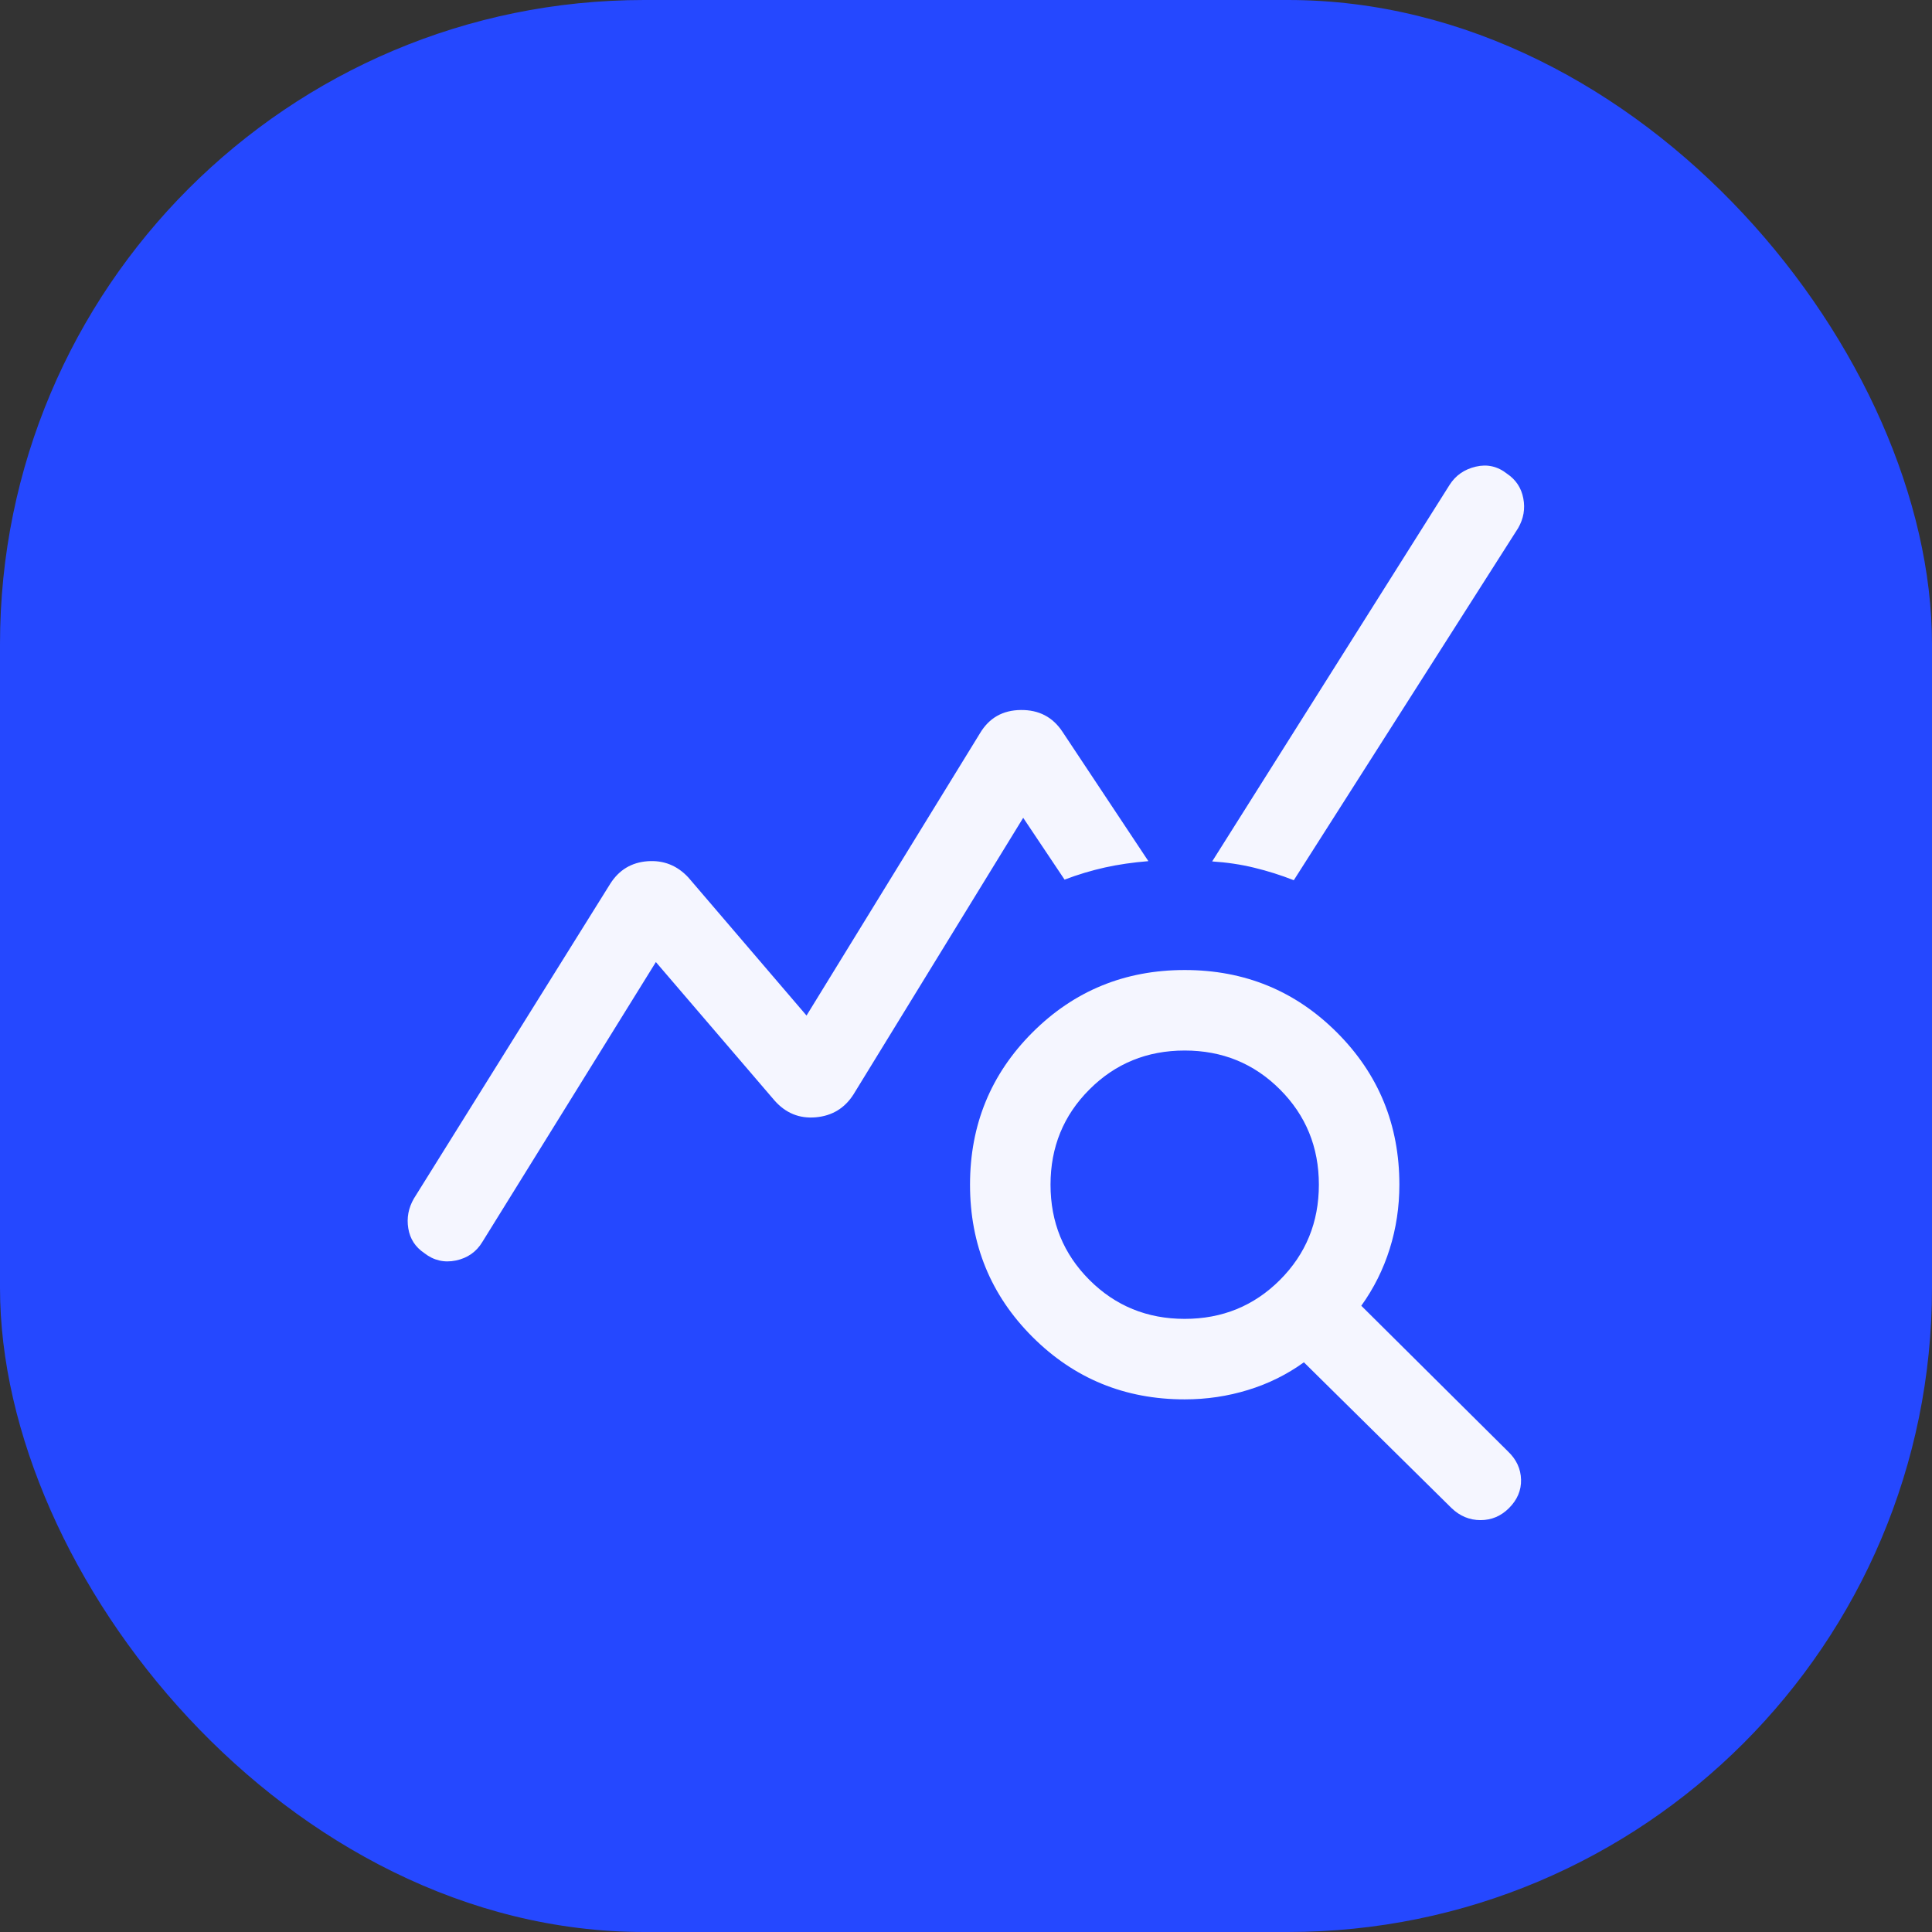
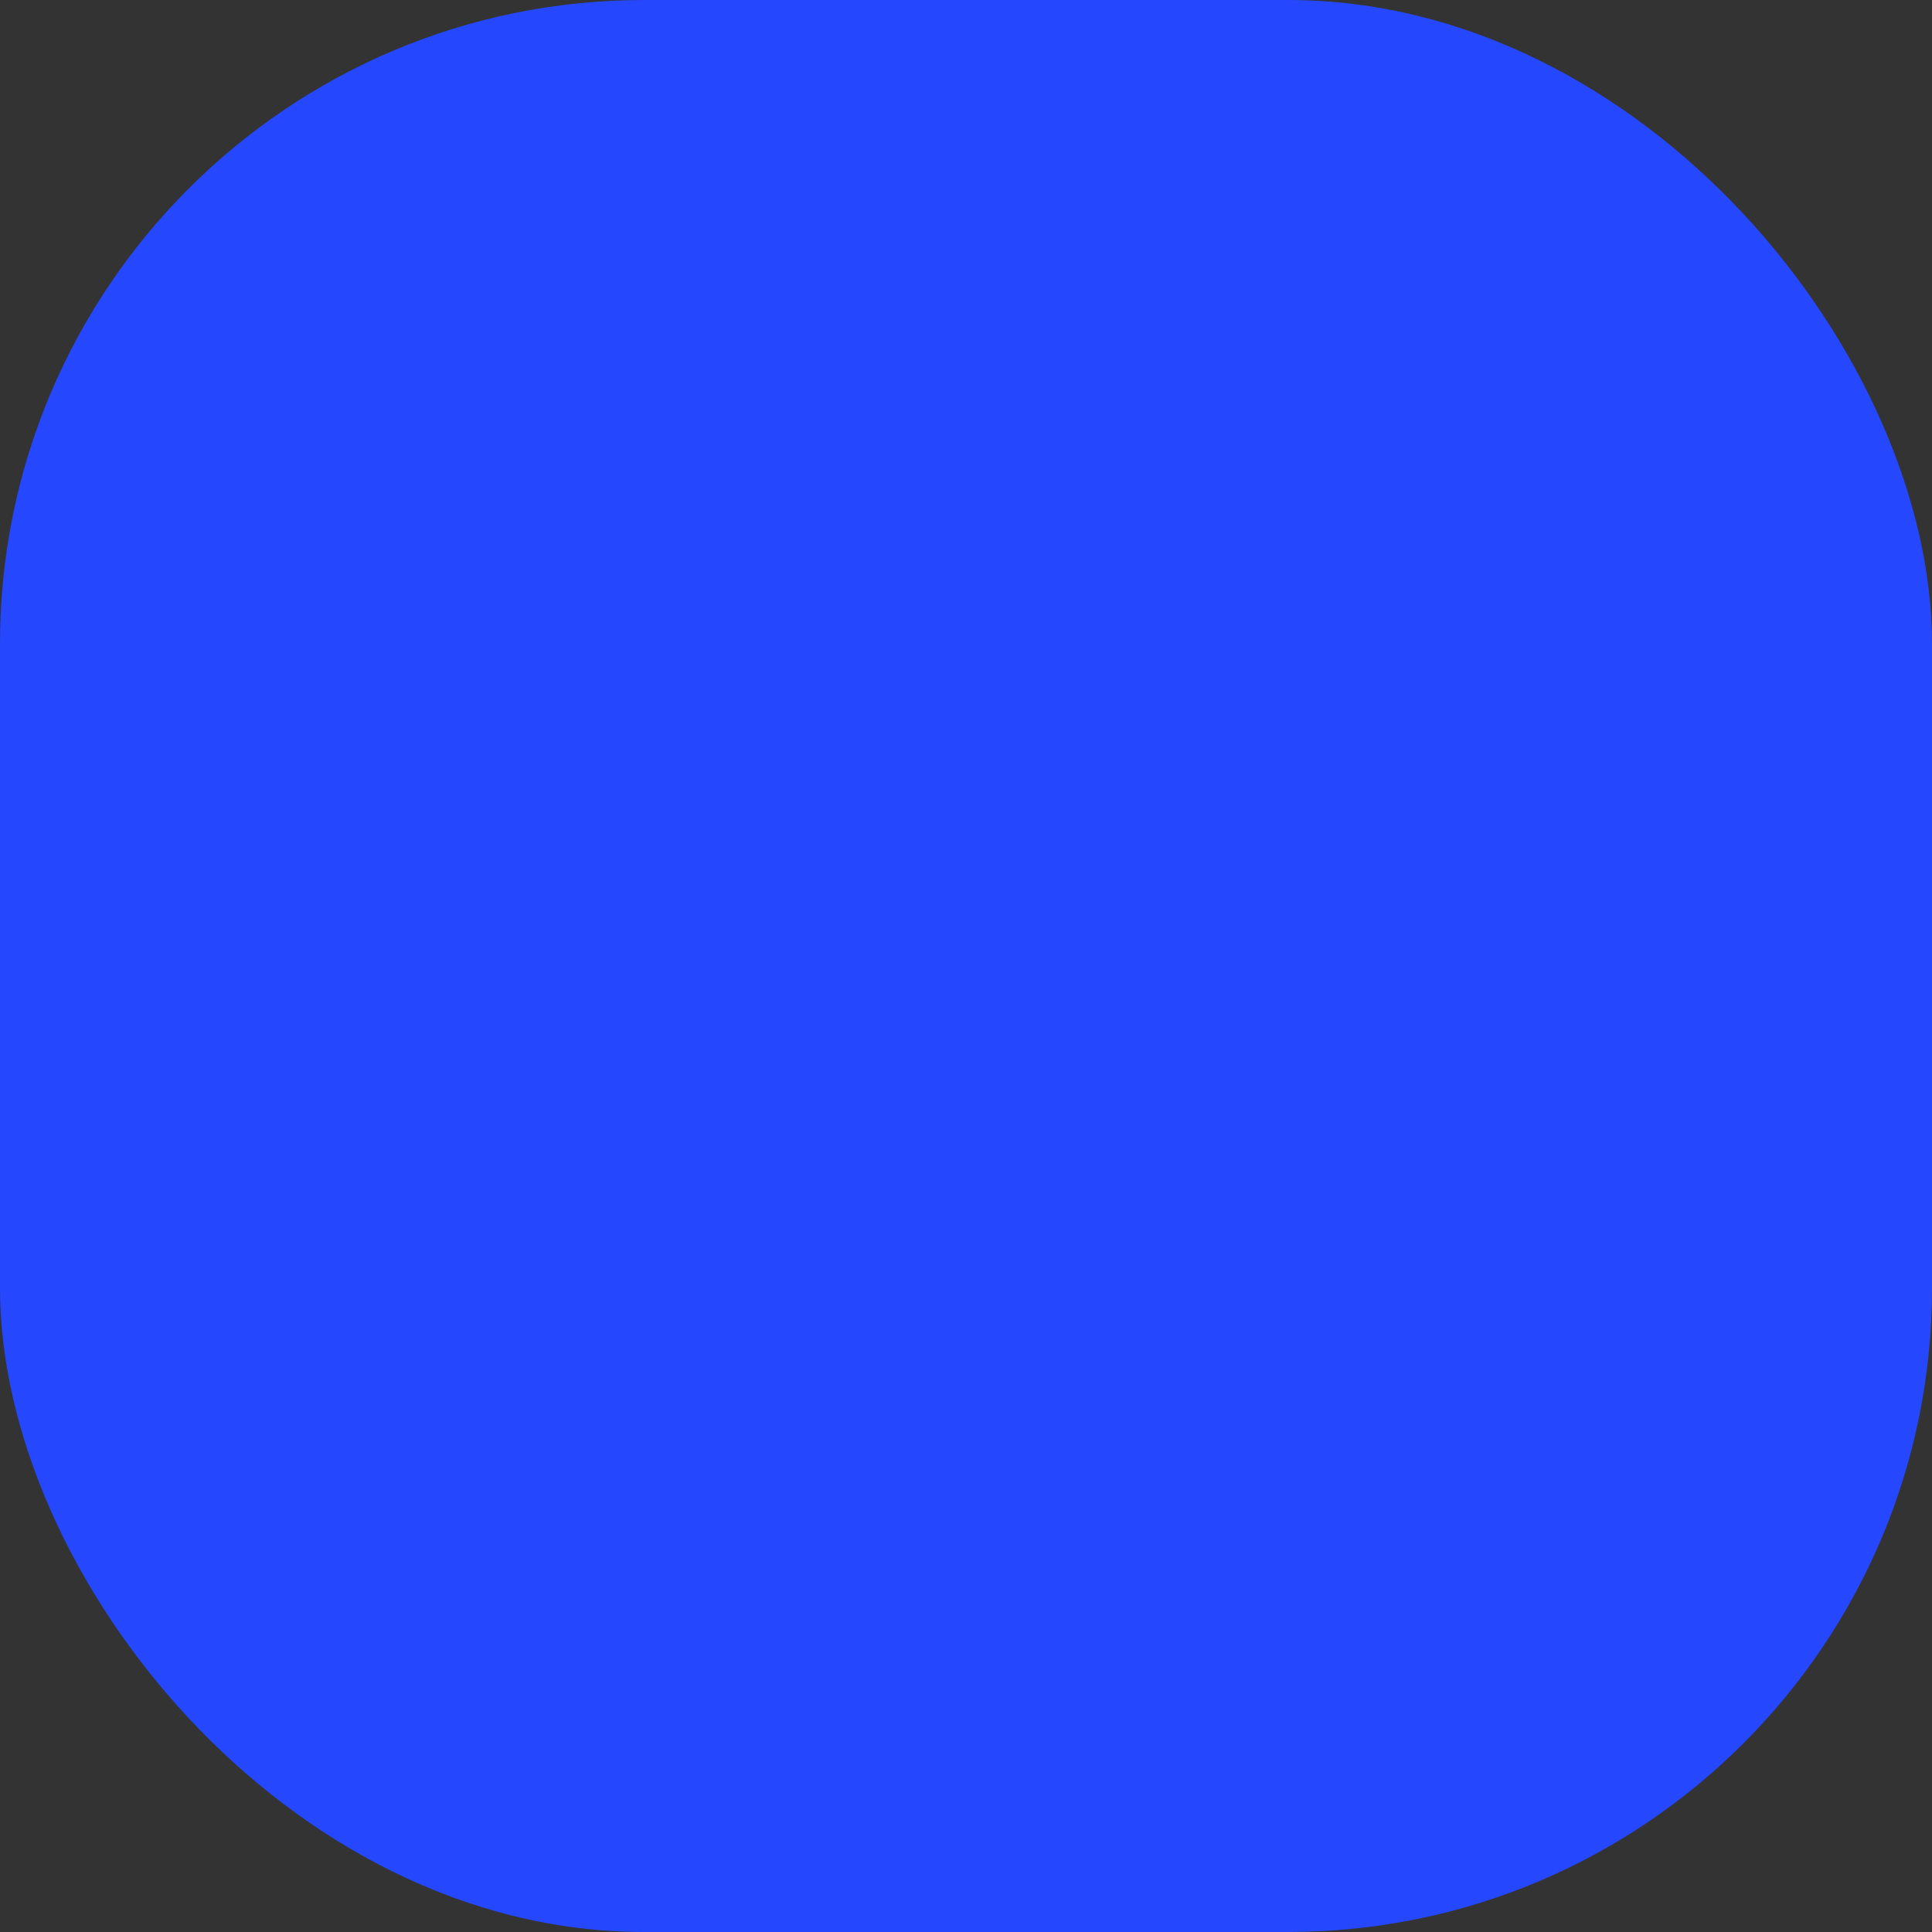
<svg xmlns="http://www.w3.org/2000/svg" width="48" height="48" viewBox="0 0 48 48" fill="none">
  <rect x="0" y="0" width="48" height="48" fill="#333333" stroke="none" />
  <rect width="48" height="48" rx="16" fill="#2548FF" />
-   <path d="M36.064 37.469L32.395 33.846C31.976 34.149 31.514 34.378 31.008 34.533C30.502 34.689 29.977 34.767 29.433 34.767C27.946 34.767 26.686 34.249 25.651 33.215C24.617 32.181 24.1 30.92 24.1 29.433C24.1 27.946 24.617 26.685 25.651 25.651C26.686 24.617 27.946 24.1 29.433 24.1C30.921 24.1 32.181 24.617 33.215 25.651C34.25 26.685 34.767 27.946 34.767 29.433C34.767 29.985 34.687 30.517 34.527 31.027C34.367 31.537 34.132 32.008 33.821 32.441L37.469 36.064C37.676 36.262 37.783 36.494 37.79 36.76C37.797 37.026 37.697 37.262 37.49 37.469C37.291 37.667 37.056 37.767 36.783 37.767C36.511 37.767 36.271 37.667 36.064 37.469ZM29.433 32.767C30.367 32.767 31.156 32.444 31.8 31.8C32.444 31.155 32.767 30.367 32.767 29.433C32.767 28.5 32.444 27.711 31.8 27.067C31.156 26.422 30.367 26.1 29.433 26.1C28.5 26.1 27.711 26.422 27.067 27.067C26.422 27.711 26.1 28.5 26.1 29.433C26.1 30.367 26.422 31.155 27.067 31.8C27.711 32.444 28.5 32.767 29.433 32.767ZM10.539 31.131C10.318 30.982 10.186 30.778 10.144 30.519C10.101 30.26 10.147 30.014 10.282 29.779L15.162 21.956C15.38 21.613 15.689 21.427 16.088 21.397C16.488 21.368 16.826 21.503 17.103 21.802L20.038 25.231L24.349 18.215C24.576 17.836 24.914 17.644 25.363 17.64C25.812 17.635 26.157 17.816 26.398 18.182L28.531 21.395C28.148 21.426 27.788 21.478 27.453 21.552C27.117 21.627 26.782 21.727 26.449 21.854L25.421 20.318L21.205 27.19C20.986 27.533 20.674 27.723 20.268 27.759C19.862 27.795 19.521 27.656 19.244 27.343L16.295 23.902L11.985 30.854C11.836 31.102 11.616 31.256 11.326 31.317C11.035 31.377 10.773 31.315 10.539 31.131ZM32.144 21.869C31.824 21.743 31.496 21.639 31.16 21.558C30.824 21.476 30.476 21.425 30.116 21.402L36.015 12.046C36.164 11.812 36.38 11.661 36.664 11.594C36.948 11.526 37.207 11.585 37.441 11.769C37.662 11.918 37.797 12.122 37.846 12.381C37.896 12.64 37.853 12.886 37.718 13.12L32.144 21.869Z" fill="#F5F6FF" />
</svg>